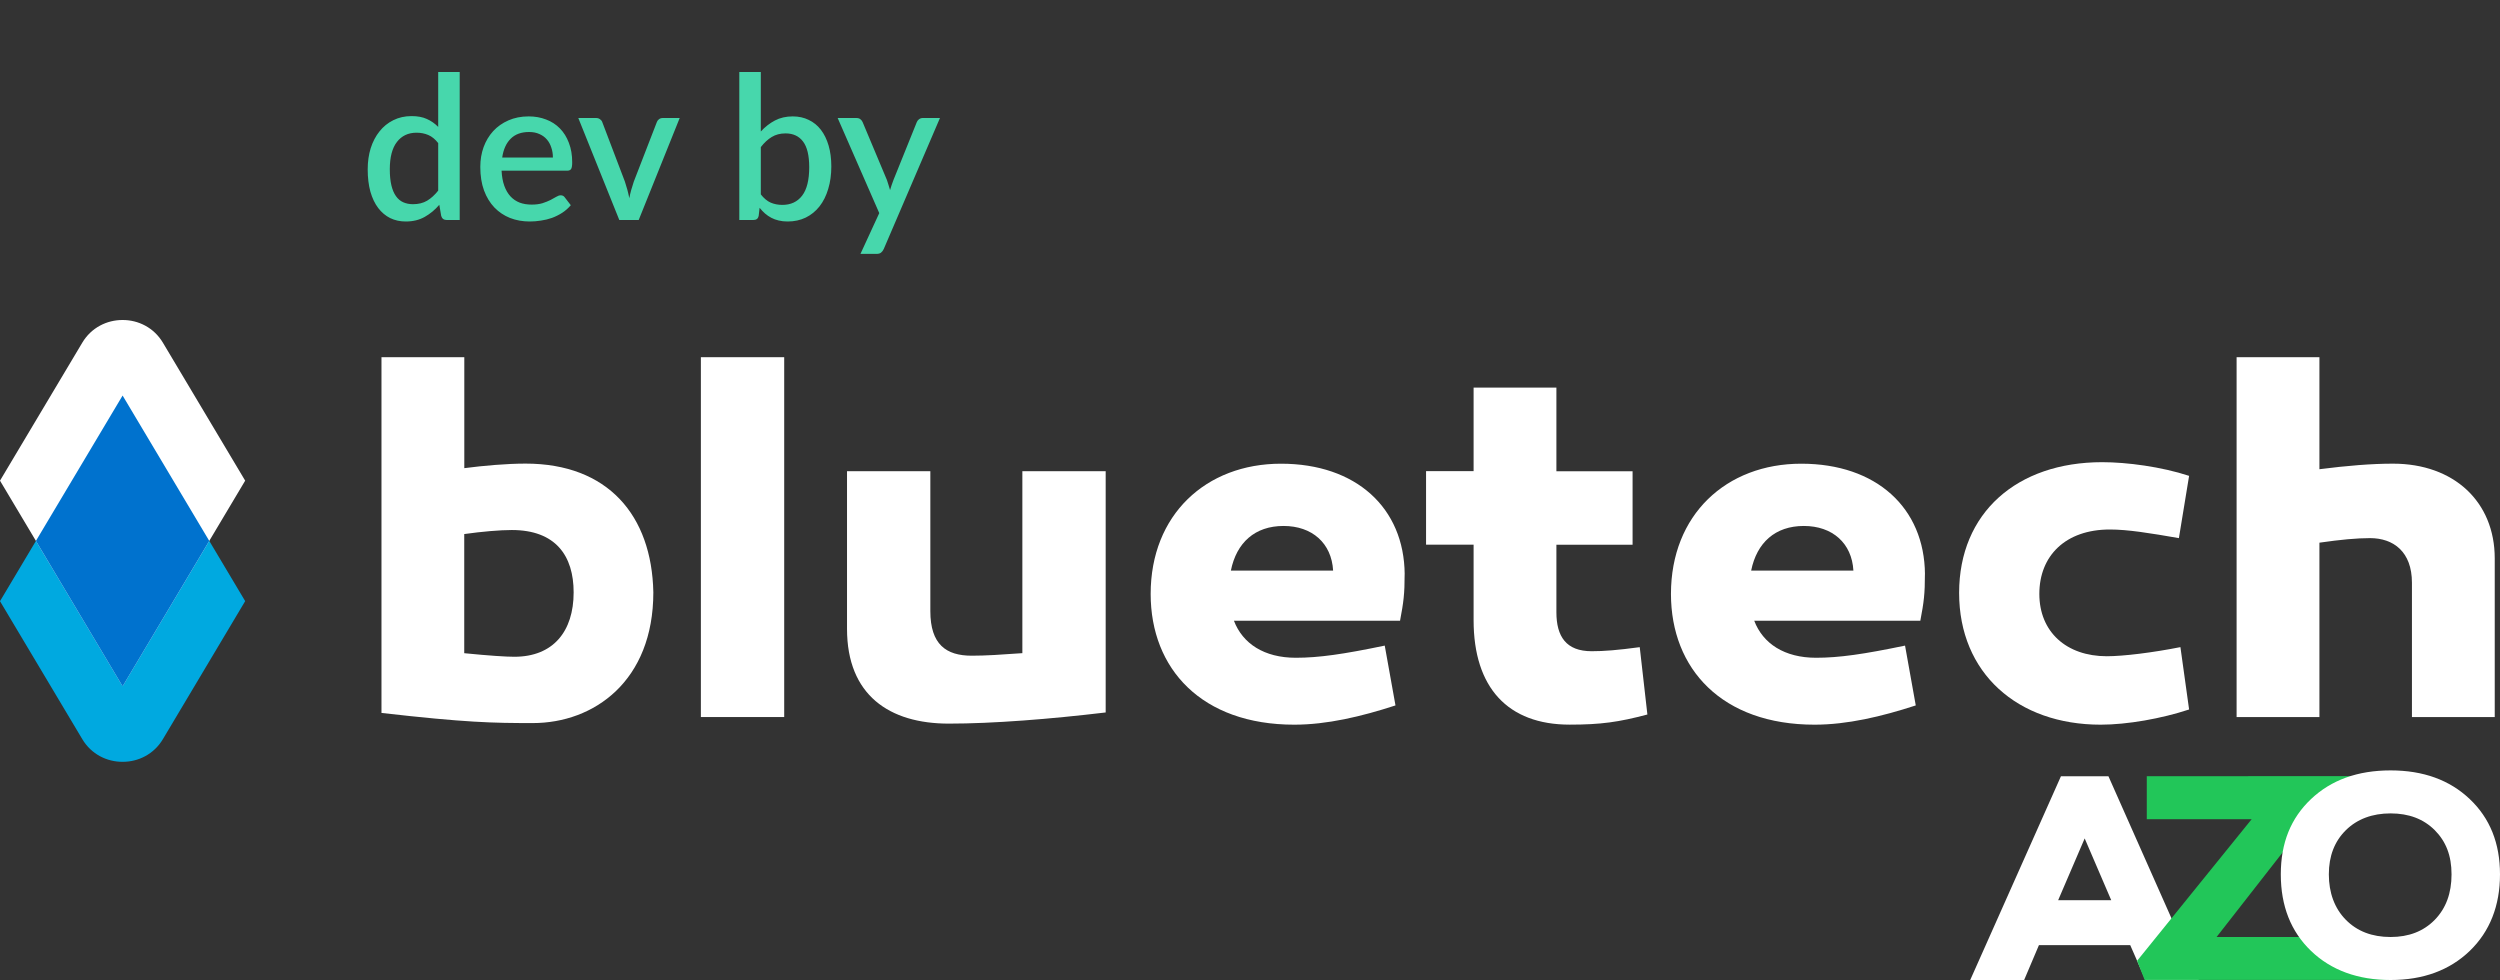
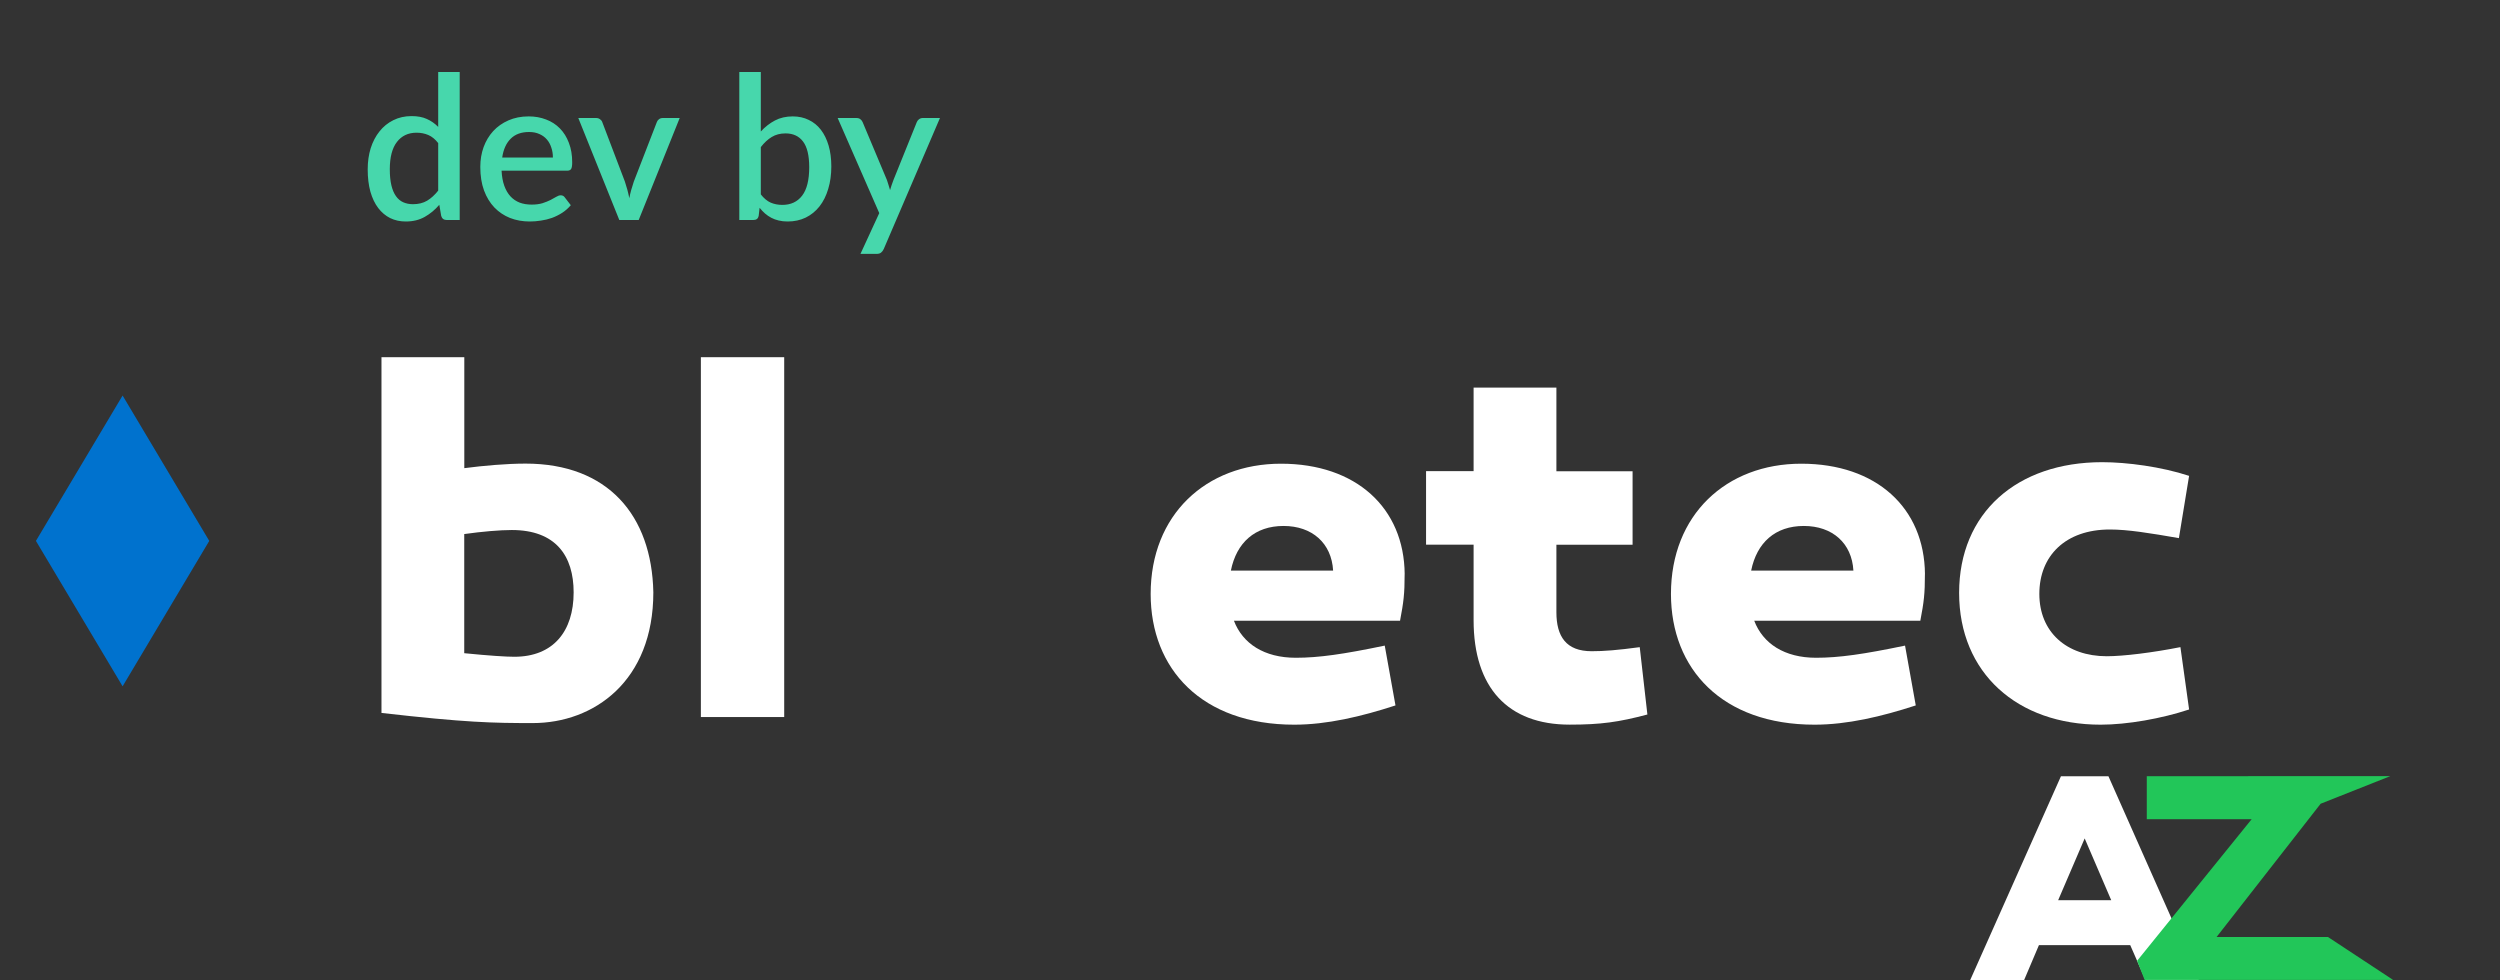
<svg xmlns="http://www.w3.org/2000/svg" width="125" height="49" viewBox="0 0 125 49" fill="none">
  <rect x="0" y="0" width="125" height="49" fill="#333333" stroke="none" />
  <path d="M21.91 7.155C21.76 6.962 21.595 6.827 21.415 6.75C21.235 6.673 21.04 6.635 20.83 6.635C20.41 6.635 20.082 6.79 19.845 7.1C19.608 7.407 19.49 7.862 19.49 8.465C19.49 8.778 19.517 9.047 19.57 9.27C19.623 9.49 19.7 9.67 19.8 9.81C19.9 9.95 20.022 10.052 20.165 10.115C20.308 10.178 20.47 10.21 20.65 10.21C20.923 10.21 21.158 10.152 21.355 10.035C21.555 9.915 21.74 9.747 21.91 9.53V7.155ZM22.985 3.6V11H22.335C22.192 11 22.1 10.932 22.06 10.795L21.965 10.24C21.752 10.49 21.508 10.692 21.235 10.845C20.965 10.998 20.65 11.075 20.29 11.075C20.003 11.075 19.743 11.018 19.51 10.905C19.277 10.788 19.077 10.62 18.91 10.4C18.743 10.18 18.613 9.908 18.52 9.585C18.43 9.258 18.385 8.885 18.385 8.465C18.385 8.085 18.435 7.733 18.535 7.41C18.638 7.087 18.785 6.807 18.975 6.57C19.165 6.33 19.395 6.143 19.665 6.01C19.938 5.873 20.243 5.805 20.58 5.805C20.88 5.805 21.135 5.853 21.345 5.95C21.555 6.043 21.743 6.175 21.91 6.345V3.6H22.985ZM27.645 7.875C27.645 7.695 27.618 7.528 27.564 7.375C27.515 7.218 27.439 7.083 27.34 6.97C27.239 6.853 27.114 6.763 26.965 6.7C26.818 6.633 26.648 6.6 26.454 6.6C26.064 6.6 25.758 6.712 25.535 6.935C25.311 7.158 25.169 7.472 25.11 7.875H27.645ZM25.079 8.535C25.093 8.825 25.138 9.077 25.215 9.29C25.291 9.5 25.393 9.675 25.52 9.815C25.649 9.955 25.803 10.06 25.98 10.13C26.16 10.197 26.36 10.23 26.579 10.23C26.79 10.23 26.971 10.207 27.125 10.16C27.278 10.11 27.411 10.057 27.524 10C27.638 9.94 27.735 9.887 27.814 9.84C27.895 9.79 27.968 9.765 28.035 9.765C28.121 9.765 28.188 9.798 28.235 9.865L28.54 10.26C28.413 10.41 28.27 10.537 28.11 10.64C27.95 10.743 27.779 10.828 27.599 10.895C27.419 10.958 27.235 11.003 27.044 11.03C26.855 11.06 26.669 11.075 26.489 11.075C26.136 11.075 25.808 11.017 25.505 10.9C25.204 10.78 24.943 10.605 24.72 10.375C24.5 10.145 24.326 9.86 24.2 9.52C24.076 9.18 24.015 8.788 24.015 8.345C24.015 7.992 24.07 7.662 24.18 7.355C24.293 7.048 24.453 6.782 24.66 6.555C24.869 6.328 25.123 6.15 25.419 6.02C25.72 5.887 26.058 5.82 26.434 5.82C26.748 5.82 27.038 5.872 27.305 5.975C27.571 6.075 27.801 6.223 27.994 6.42C28.188 6.617 28.338 6.858 28.445 7.145C28.555 7.428 28.61 7.752 28.61 8.115C28.61 8.282 28.591 8.393 28.555 8.45C28.518 8.507 28.451 8.535 28.355 8.535H25.079ZM33.985 5.9L31.935 11H30.965L28.915 5.9H29.8C29.883 5.9 29.951 5.922 30.005 5.965C30.061 6.005 30.098 6.053 30.115 6.11L31.245 9.08C31.291 9.22 31.333 9.358 31.37 9.495C31.407 9.632 31.438 9.77 31.465 9.91C31.491 9.77 31.523 9.633 31.56 9.5C31.6 9.363 31.643 9.223 31.69 9.08L32.84 6.11C32.86 6.05 32.897 6 32.95 5.96C33.003 5.92 33.068 5.9 33.145 5.9H33.985ZM38.041 9.72C38.191 9.913 38.354 10.05 38.531 10.13C38.711 10.207 38.906 10.245 39.115 10.245C39.539 10.245 39.869 10.092 40.105 9.785C40.342 9.478 40.461 9.003 40.461 8.36C40.461 7.773 40.357 7.345 40.151 7.075C39.947 6.805 39.656 6.67 39.276 6.67C39.012 6.67 38.782 6.73 38.586 6.85C38.392 6.967 38.211 7.135 38.041 7.355V9.72ZM38.041 6.575C38.251 6.345 38.486 6.162 38.745 6.025C39.005 5.888 39.302 5.82 39.636 5.82C39.932 5.82 40.199 5.878 40.435 5.995C40.675 6.108 40.879 6.273 41.045 6.49C41.212 6.707 41.34 6.97 41.431 7.28C41.52 7.587 41.566 7.933 41.566 8.32C41.566 8.733 41.514 9.11 41.41 9.45C41.31 9.787 41.166 10.077 40.975 10.32C40.785 10.56 40.556 10.747 40.285 10.88C40.016 11.01 39.714 11.075 39.38 11.075C39.217 11.075 39.069 11.058 38.935 11.025C38.802 10.995 38.679 10.95 38.566 10.89C38.452 10.83 38.347 10.758 38.251 10.675C38.157 10.592 38.067 10.497 37.98 10.39L37.935 10.785C37.919 10.862 37.889 10.917 37.846 10.95C37.802 10.983 37.742 11 37.666 11H36.965V3.6H38.041V6.575ZM46.998 5.9L44.188 12.45C44.152 12.527 44.107 12.587 44.053 12.63C44.003 12.673 43.925 12.695 43.818 12.695H43.023L43.963 10.655L41.883 5.9H42.818C42.908 5.9 42.977 5.922 43.023 5.965C43.073 6.005 43.11 6.053 43.133 6.11L44.348 9.005C44.378 9.088 44.405 9.172 44.428 9.255C44.455 9.335 44.48 9.418 44.503 9.505C44.53 9.418 44.557 9.333 44.583 9.25C44.61 9.167 44.64 9.083 44.673 9L45.838 6.11C45.862 6.05 45.9 6 45.953 5.96C46.01 5.92 46.072 5.9 46.138 5.9H46.998Z" fill="#47D7AC" />
  <g clip-path="url(#clip0_2176_3385)">
    <path d="M101.207 49L101.946 47.258H106.512L107.276 49H109.943L105.422 38.813H103.047L98.511 49H101.207ZM104.234 41.921L105.561 45.009H102.908L104.234 41.921Z" fill="white" />
    <path d="M23.212 23.408C24.183 23.282 25.334 23.18 26.279 23.18C30.394 23.18 32.59 25.766 32.667 29.616C32.667 34.052 29.702 36.154 26.637 36.154C24.644 36.154 23.289 36.128 19.074 35.647V17.86H23.215V23.411L23.212 23.408ZM23.212 26.703V32.66C24.49 32.787 25.308 32.838 25.717 32.838C27.66 32.838 28.682 31.57 28.682 29.619C28.682 27.793 27.787 26.501 25.589 26.501C25.001 26.501 24.107 26.577 23.212 26.703Z" fill="white" />
    <path d="M39.21 35.852H35.044V17.86H39.21V35.852Z" fill="white" />
-     <path d="M55.282 35.623C52.522 35.953 49.659 36.181 47.438 36.181C44.473 36.181 42.351 34.762 42.351 31.441V23.56H46.517V30.554C46.517 32.227 47.31 32.785 48.588 32.785C49.278 32.785 50.07 32.734 51.118 32.658V23.56H55.284V35.623H55.282Z" fill="white" />
    <path d="M70.232 28.706C70.232 29.695 70.18 30.1 70.002 31.038H61.697C62.132 32.178 63.205 32.888 64.79 32.888C65.94 32.888 67.167 32.711 69.237 32.28L69.774 35.271C68.061 35.829 66.349 36.234 64.713 36.234C60.087 36.234 57.533 33.446 57.533 29.697C57.533 25.743 60.294 23.185 64.049 23.185C67.803 23.185 70.208 25.39 70.234 28.711L70.232 28.706ZM61.544 28.529H66.656C66.579 27.16 65.608 26.298 64.177 26.298C62.745 26.298 61.825 27.134 61.544 28.529Z" fill="white" />
    <path d="M82.37 35.725C80.939 36.105 80.044 36.232 78.485 36.232C75.392 36.232 73.68 34.382 73.68 31.01V27.233H71.303V23.558H73.68V19.38H77.82V23.563H81.629V27.238H77.82V30.609C77.82 31.826 78.306 32.561 79.584 32.561C80.197 32.561 80.862 32.51 81.987 32.358L82.37 35.73V35.725Z" fill="white" />
    <path d="M96.246 28.706C96.246 29.695 96.195 30.1 96.016 31.038H87.712C88.146 32.178 89.22 32.888 90.804 32.888C91.954 32.888 93.181 32.711 95.252 32.28L95.788 35.271C94.076 35.829 92.364 36.234 90.728 36.234C86.102 36.234 83.548 33.446 83.548 29.697C83.548 25.743 86.308 23.185 90.063 23.185C93.818 23.185 96.223 25.39 96.248 28.711L96.246 28.706ZM87.558 28.529H92.67C92.594 27.16 91.622 26.298 90.191 26.298C88.76 26.298 87.84 27.134 87.558 28.529Z" fill="white" />
    <path d="M108.944 26.906C107.487 26.653 106.388 26.475 105.494 26.475C103.27 26.475 101.967 27.793 101.967 29.695C101.967 31.596 103.321 32.812 105.34 32.812C106.158 32.812 107.615 32.635 109.021 32.356L109.455 35.474C108.075 35.93 106.363 36.234 105.034 36.234C100.868 36.234 97.956 33.649 97.956 29.646C97.956 25.643 100.844 23.109 105.11 23.109C106.337 23.109 108.075 23.337 109.455 23.793L108.944 26.911V26.906Z" fill="white" />
-     <path d="M124.737 27.92V35.852H120.597V29.137C120.597 27.591 119.677 26.906 118.501 26.906C117.837 26.906 117.019 26.982 115.971 27.134V35.852H111.83V17.86H115.971V23.461C117.351 23.284 118.578 23.183 119.651 23.183C122.693 23.183 124.737 25.084 124.737 27.922V27.92Z" fill="white" />
-     <path d="M4.113 36.955L0 30.059L6.13 19.777L12.259 30.056L8.146 36.955C7.693 37.716 6.91 38.094 6.13 38.091C5.349 38.094 4.566 37.716 4.113 36.955Z" fill="#00A9E0" />
-     <path d="M4.113 17.136L0 24.033L6.13 34.312L12.259 24.033L8.146 17.136C7.693 16.376 6.91 15.998 6.13 16C5.349 15.998 4.566 16.376 4.113 17.136Z" fill="white" />
    <path d="M1.796 27.045L6.13 34.315L10.463 27.045L6.13 19.777L1.796 27.045Z" fill="#0072CE" />
    <path d="M116.031 40.188L110.829 46.85H116.398C117.486 47.567 118.573 48.283 119.658 48.998C115.515 48.998 111.375 48.998 107.232 48.998C107.106 48.68 106.981 48.359 106.855 48.041C108.765 45.682 110.675 43.32 112.583 40.96H107.339V38.81C111.398 38.81 115.457 38.806 119.516 38.806C118.355 39.267 117.191 39.727 116.029 40.188H116.031Z" fill="#22C659" />
-     <path d="M119.53 38.52C121.159 38.52 122.479 38.997 123.487 39.953C124.496 40.907 125 42.163 125 43.718C125 45.274 124.496 46.576 123.487 47.546C122.479 48.514 121.159 49 119.53 49C117.902 49 116.561 48.516 115.552 47.546C114.544 46.578 114.04 45.302 114.04 43.718C114.04 42.136 114.544 40.907 115.552 39.953C116.561 38.999 117.885 38.52 119.53 38.52ZM119.53 46.85C120.441 46.85 121.178 46.564 121.738 45.991C122.298 45.417 122.577 44.661 122.577 43.718C122.577 42.776 122.295 42.069 121.738 41.509C121.178 40.949 120.443 40.67 119.53 40.67C118.617 40.67 117.86 40.951 117.293 41.509C116.726 42.069 116.442 42.804 116.442 43.718C116.442 44.633 116.726 45.417 117.293 45.991C117.857 46.564 118.606 46.85 119.53 46.85Z" fill="white" />
  </g>
  <defs>
    <clipPath id="clip0_2176_3385">
      <rect width="125" height="33" fill="white" transform="translate(0 16)" />
    </clipPath>
  </defs>
</svg>